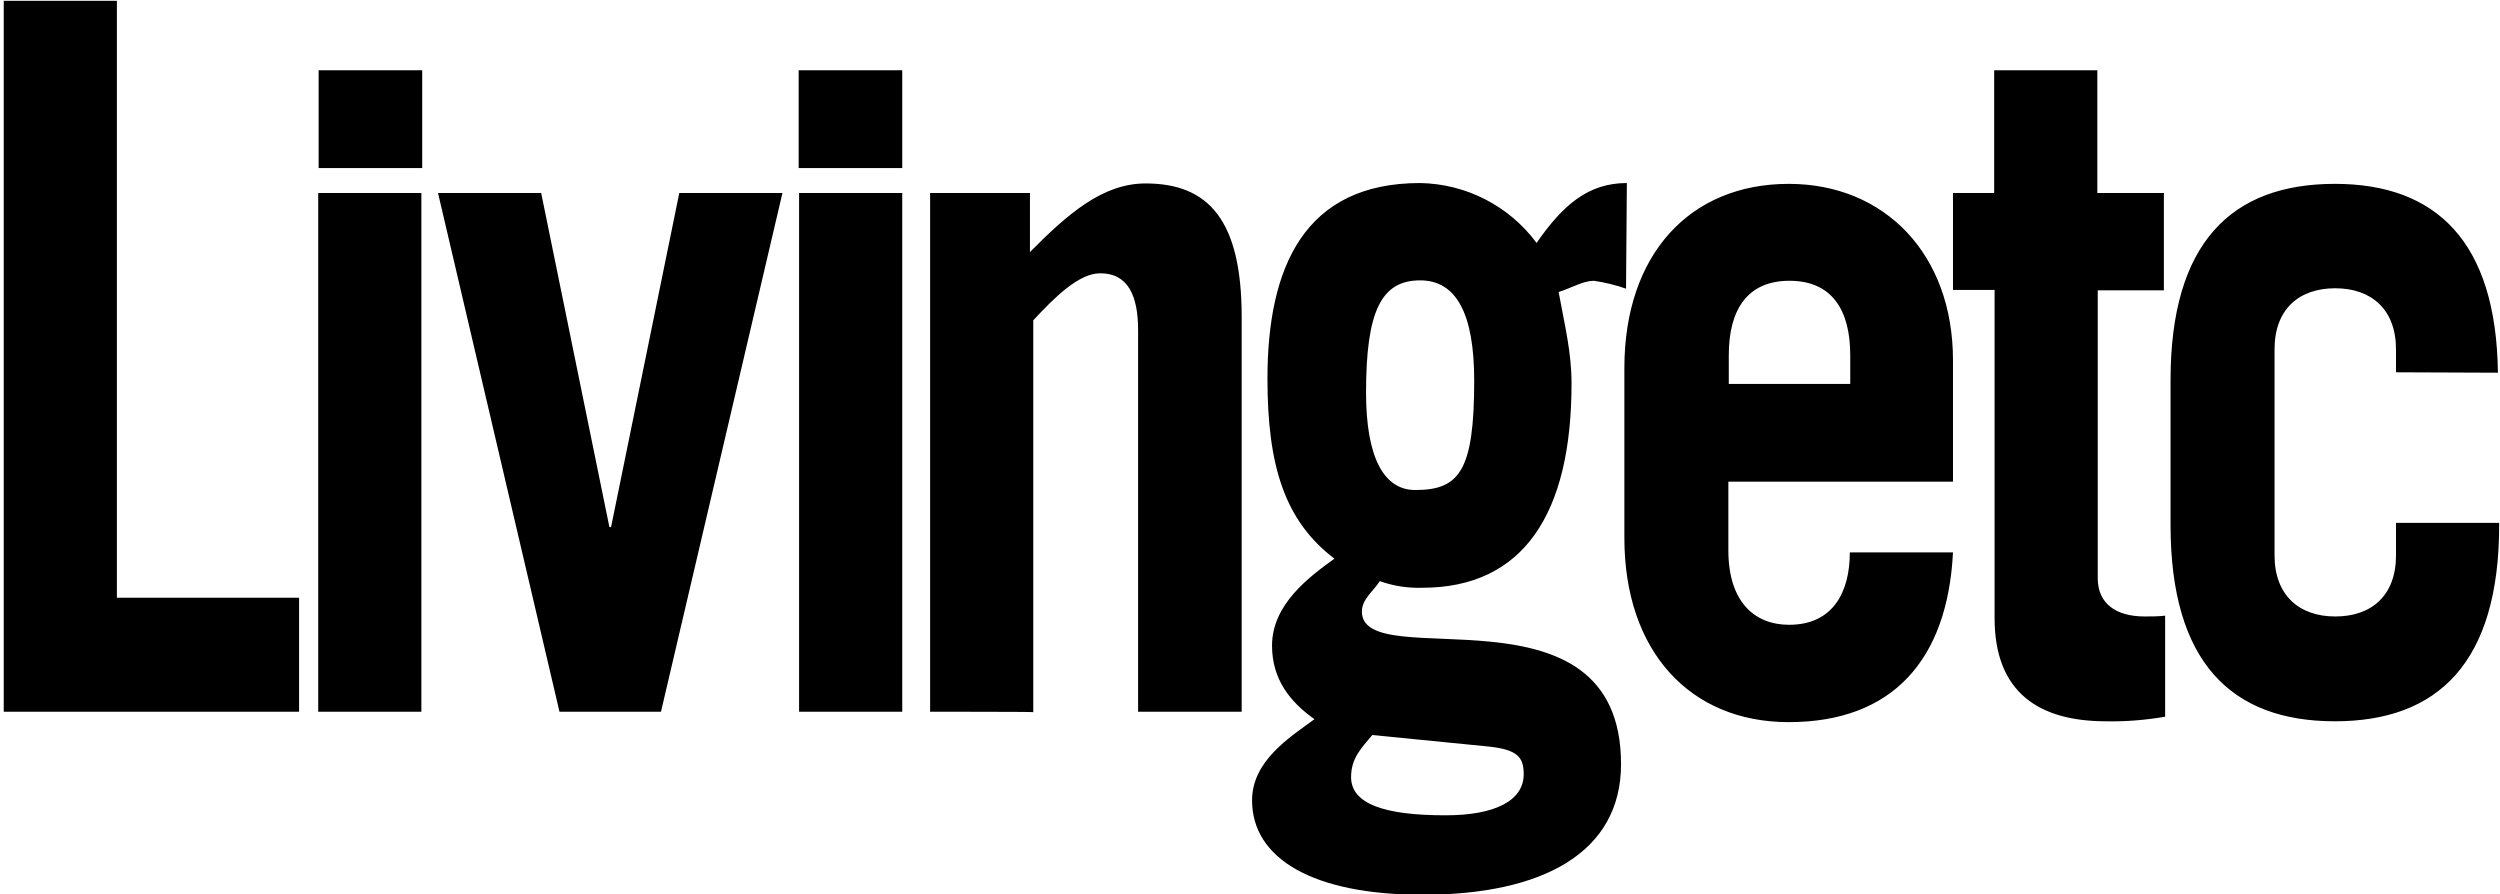
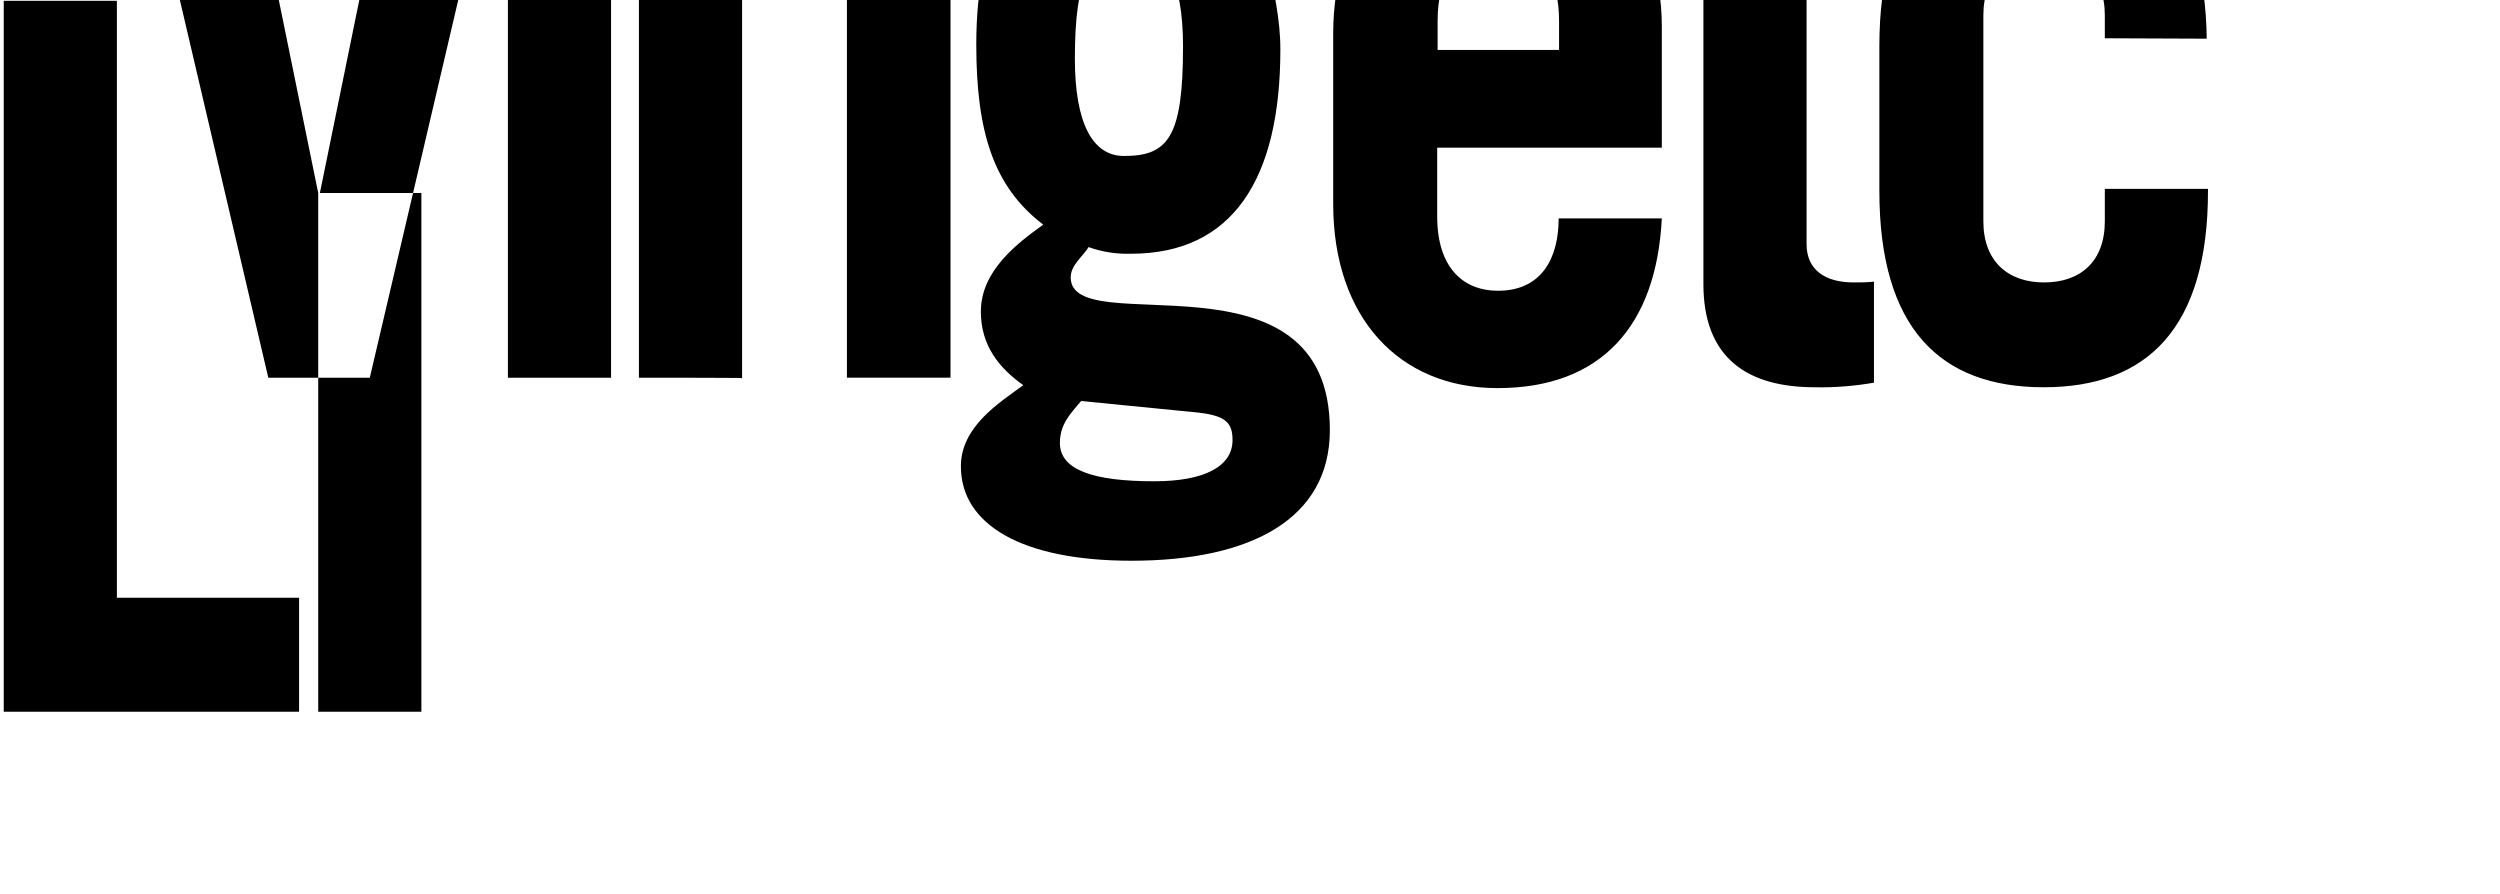
<svg xmlns="http://www.w3.org/2000/svg" version="1.2" viewBox="0 0 601 215" width="601" height="215">
  <style />
-   <path fill-rule="evenodd" d="m28.1 0.2v143.5h43.8v27.4h-71v-170.9zm48.4 46.2h24.8v124.7h-24.8zm70 80.3h0.4l16.4-80.3h24.8l-29.2 124.7h-24.4l-29.2-124.7h24.8zm45.6-80.3h24.8v124.7h-24.8zm31.5 124.7v-124.7h24v14.2c9.1-9.2 17.5-16.5 27.8-16.5 15.2 0 23.1 8.9 23.1 32.1v94.9h-24.9v-91.7c0-8.3-2.4-13.7-9.1-13.7-5.1 0-10.8 5.6-16.1 11.3v94.2c0-0.1-24.8-0.1-24.8-0.1zm167.3-101.7c-2.5-0.9-5.1-1.5-7.7-1.9-2.6 0-5.1 1.6-8.5 2.7 1.5 8.2 3.1 14.5 3.1 22 0 31.2-11.5 49.1-35.9 49.1-3.4 0.1-6.9-0.4-10.2-1.6-1.4 2.3-4.3 4.3-4.3 7.3 0 15.6 62.3-8.4 62.3 36.7 0 21.3-18.9 31.4-47.7 31.4-26.4 0-41-8.7-41-22.7 0-9.5 9.1-15.2 15-19.5-5.9-4.2-10.2-9.6-10.2-17.7 0-9.9 8.9-16.5 15-20.9-12-9.1-16.1-22.4-16.1-43.3 0-26.8 8.9-47 36.7-47 11.1 0.2 21.4 5.5 28 14.4 6.3-9.1 12.4-14.4 21.7-14.4zm-61 107.3c-2.5 3-5.1 5.5-5.1 10.1 0 6.5 8.1 9.2 22.7 9.2 11.9 0 18.8-3.5 18.8-9.9 0-4.2-1.6-6-9.1-6.7zm11.5-109.3c-9.4 0-13 7.5-13 27 0 15.6 4.3 23.4 11.8 23.4 10.6 0 14.2-4.5 14.2-26.3 0-16.1-4.3-24.1-13-24.1zm128.1 48.4h-54v16.5c0 12.4 6.3 17.9 14.6 17.9 10.5 0 14.6-7.8 14.6-17.4h24.8c-1.3 25.8-14.5 40.8-39.5 40.8-23.7 0-39.5-17-39.5-44.3v-40.8c0-27.4 15.8-44.3 39.5-44.3 23.1 0 39.5 16.9 39.5 42.4zm-24.7-23.5v-6.9c0-11-4.5-17.9-14.6-17.9-10.1 0-14.6 6.9-14.6 17.9v6.9zm24.7-45.9h9.9v-29.5h24.8v29.5h16v23.4h-15.9v69.2c0 6.2 4.5 9.2 11.3 9.2 1.6 0 3.3 0 4.9-0.2v24.3c-4.7 0.8-9.4 1.2-14.2 1.1-16.1 0-26.8-6.9-26.8-24.8v-78.9h-10zm106.5 43.1v-5.5c0-9.6-5.9-14.7-14.6-14.7-8.7 0-14.6 5-14.6 14.7v49.5c0 9.6 5.9 14.7 14.6 14.7 8.7 0 14.6-5 14.6-14.7v-7.8h24.8v0.5c0 33-14.6 47.2-39.5 47.2-24.9 0-39.5-14.2-39.5-47.2v-34.8c0-33 14.6-47.2 39.5-47.2 24.3 0 38.8 13.8 39.2 45.4zm-384-72.6h24.9v23.5h-24.9zm-115.4 0h24.9v23.5h-24.9z" />
+   <path fill-rule="evenodd" d="m28.1 0.2v143.5h43.8v27.4h-71v-170.9zm48.4 46.2h24.8v124.7h-24.8zh0.4l16.4-80.3h24.8l-29.2 124.7h-24.4l-29.2-124.7h24.8zm45.6-80.3h24.8v124.7h-24.8zm31.5 124.7v-124.7h24v14.2c9.1-9.2 17.5-16.5 27.8-16.5 15.2 0 23.1 8.9 23.1 32.1v94.9h-24.9v-91.7c0-8.3-2.4-13.7-9.1-13.7-5.1 0-10.8 5.6-16.1 11.3v94.2c0-0.1-24.8-0.1-24.8-0.1zm167.3-101.7c-2.5-0.9-5.1-1.5-7.7-1.9-2.6 0-5.1 1.6-8.5 2.7 1.5 8.2 3.1 14.5 3.1 22 0 31.2-11.5 49.1-35.9 49.1-3.4 0.1-6.9-0.4-10.2-1.6-1.4 2.3-4.3 4.3-4.3 7.3 0 15.6 62.3-8.4 62.3 36.7 0 21.3-18.9 31.4-47.7 31.4-26.4 0-41-8.7-41-22.7 0-9.5 9.1-15.2 15-19.5-5.9-4.2-10.2-9.6-10.2-17.7 0-9.9 8.9-16.5 15-20.9-12-9.1-16.1-22.4-16.1-43.3 0-26.8 8.9-47 36.7-47 11.1 0.2 21.4 5.5 28 14.4 6.3-9.1 12.4-14.4 21.7-14.4zm-61 107.3c-2.5 3-5.1 5.5-5.1 10.1 0 6.5 8.1 9.2 22.7 9.2 11.9 0 18.8-3.5 18.8-9.9 0-4.2-1.6-6-9.1-6.7zm11.5-109.3c-9.4 0-13 7.5-13 27 0 15.6 4.3 23.4 11.8 23.4 10.6 0 14.2-4.5 14.2-26.3 0-16.1-4.3-24.1-13-24.1zm128.1 48.4h-54v16.5c0 12.4 6.3 17.9 14.6 17.9 10.5 0 14.6-7.8 14.6-17.4h24.8c-1.3 25.8-14.5 40.8-39.5 40.8-23.7 0-39.5-17-39.5-44.3v-40.8c0-27.4 15.8-44.3 39.5-44.3 23.1 0 39.5 16.9 39.5 42.4zm-24.7-23.5v-6.9c0-11-4.5-17.9-14.6-17.9-10.1 0-14.6 6.9-14.6 17.9v6.9zm24.7-45.9h9.9v-29.5h24.8v29.5h16v23.4h-15.9v69.2c0 6.2 4.5 9.2 11.3 9.2 1.6 0 3.3 0 4.9-0.2v24.3c-4.7 0.8-9.4 1.2-14.2 1.1-16.1 0-26.8-6.9-26.8-24.8v-78.9h-10zm106.5 43.1v-5.5c0-9.6-5.9-14.7-14.6-14.7-8.7 0-14.6 5-14.6 14.7v49.5c0 9.6 5.9 14.7 14.6 14.7 8.7 0 14.6-5 14.6-14.7v-7.8h24.8v0.5c0 33-14.6 47.2-39.5 47.2-24.9 0-39.5-14.2-39.5-47.2v-34.8c0-33 14.6-47.2 39.5-47.2 24.3 0 38.8 13.8 39.2 45.4zm-384-72.6h24.9v23.5h-24.9zm-115.4 0h24.9v23.5h-24.9z" />
</svg>